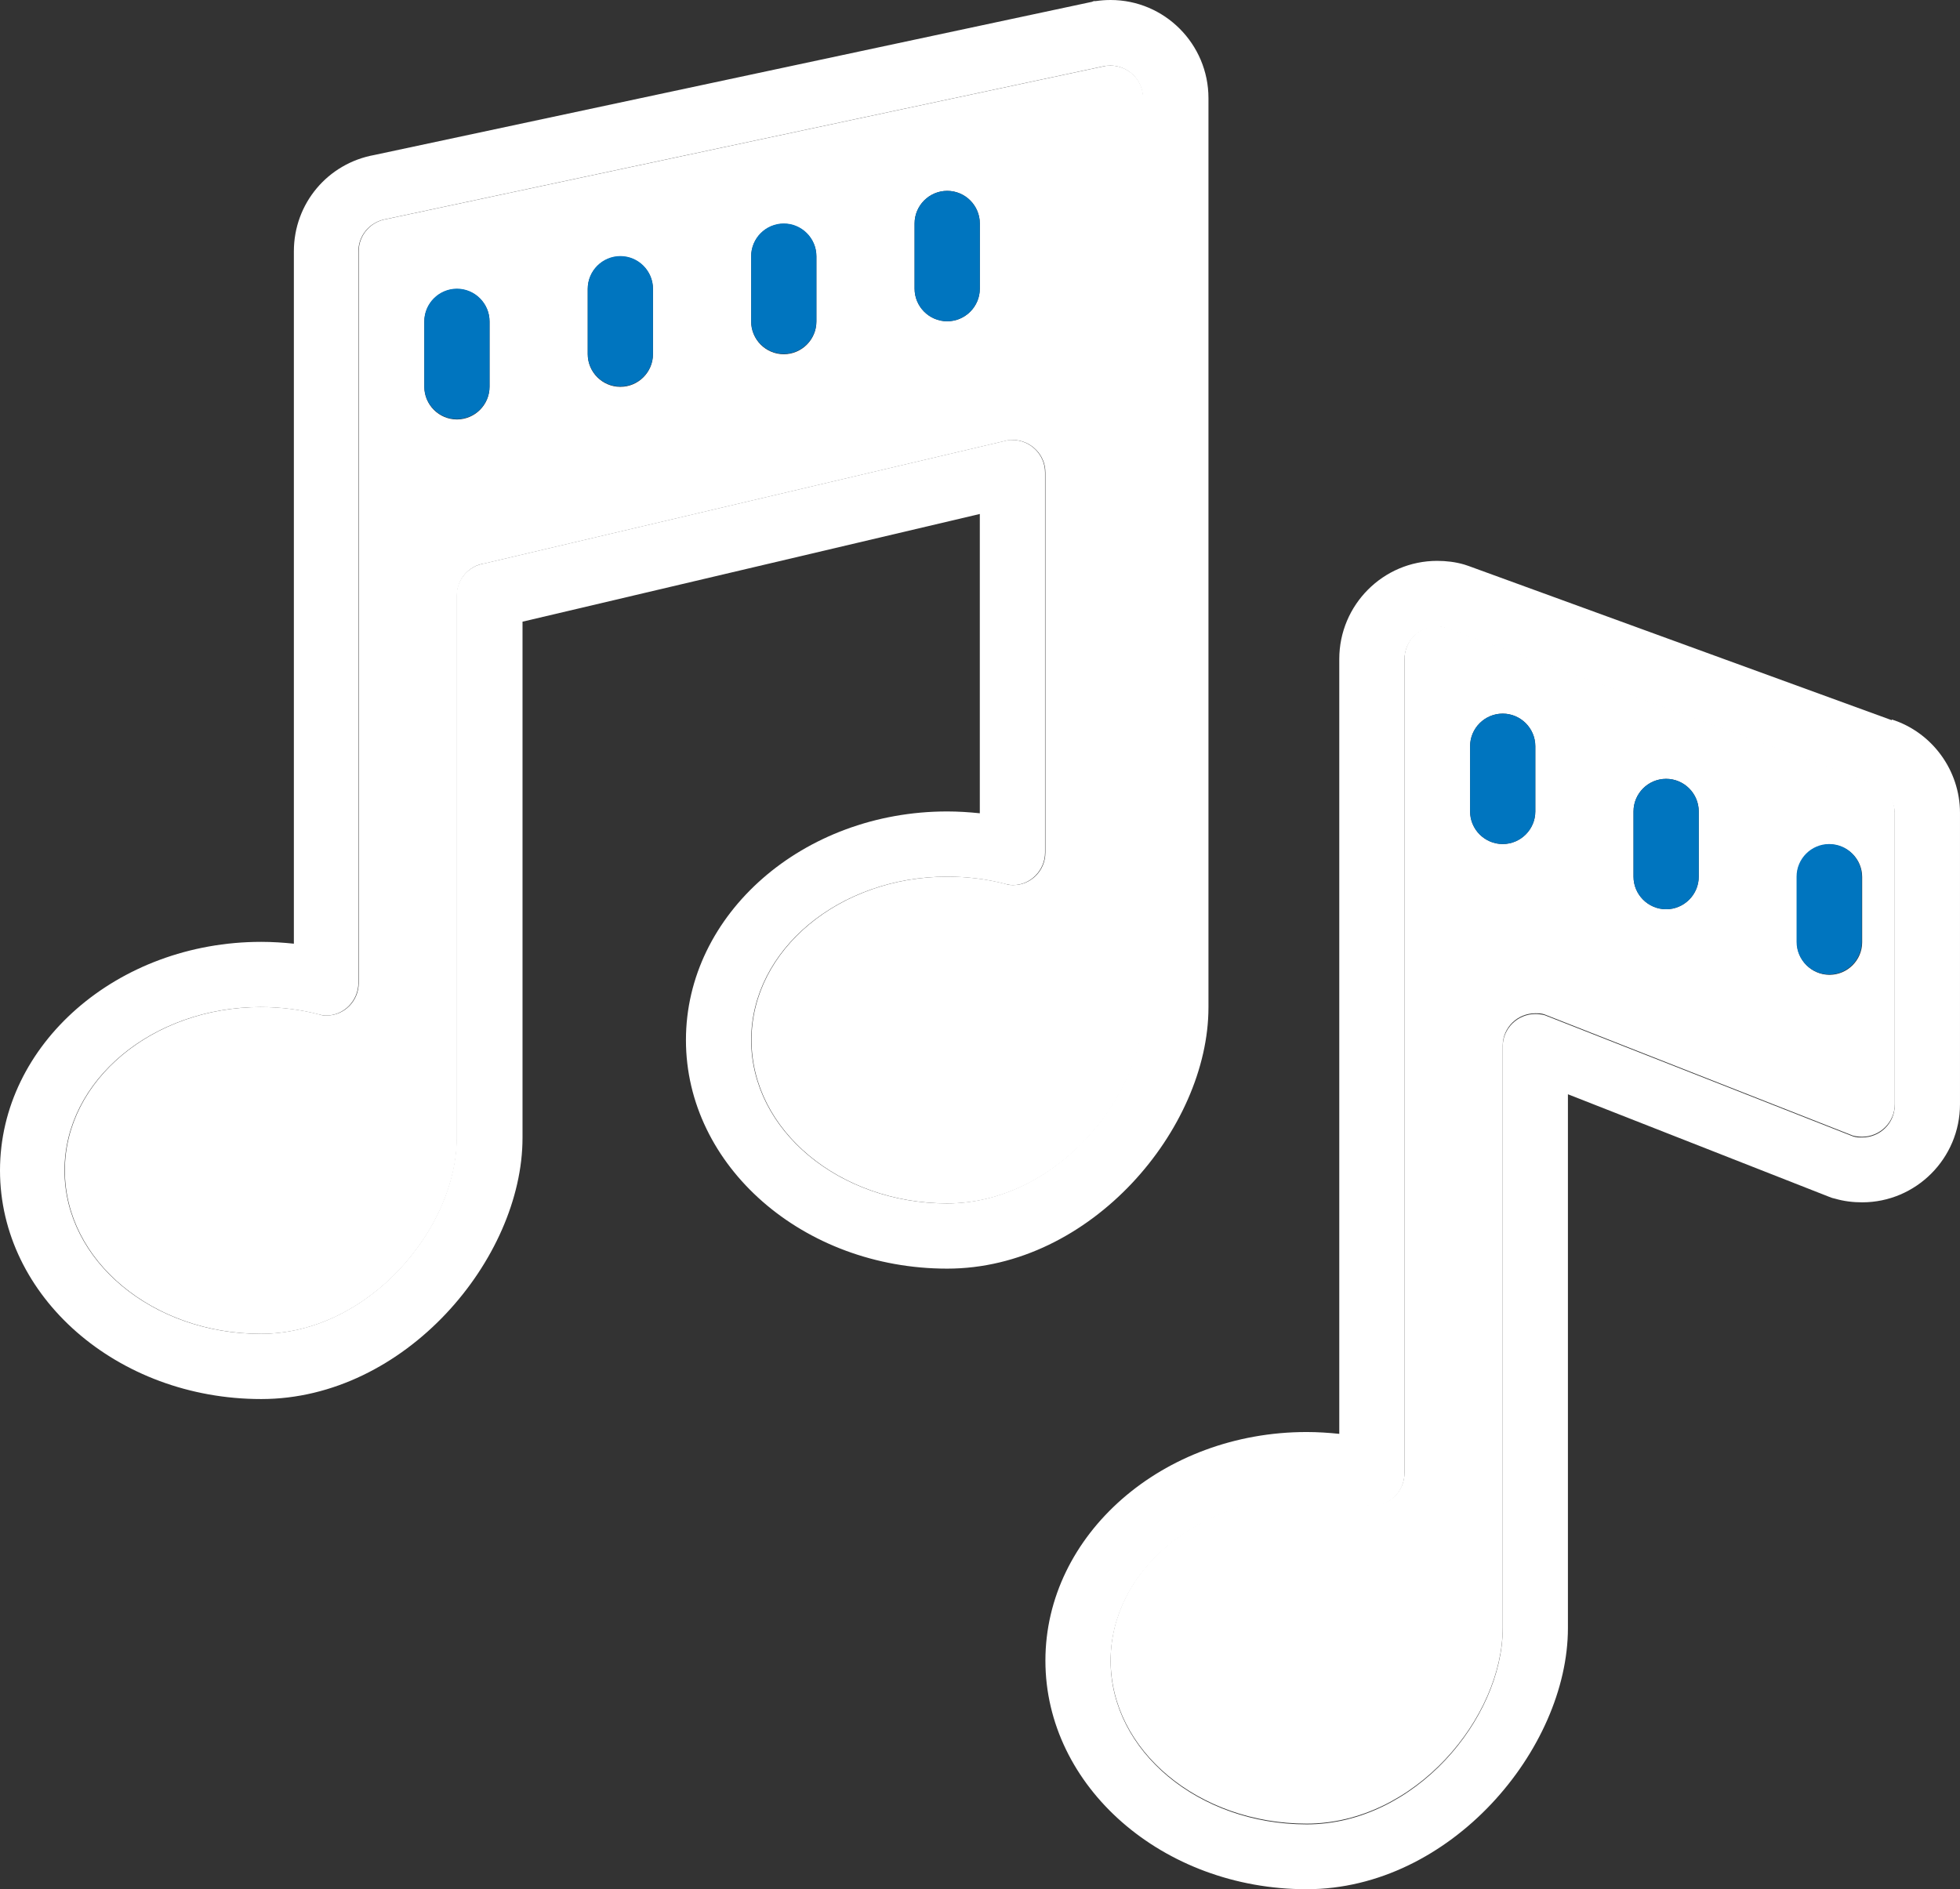
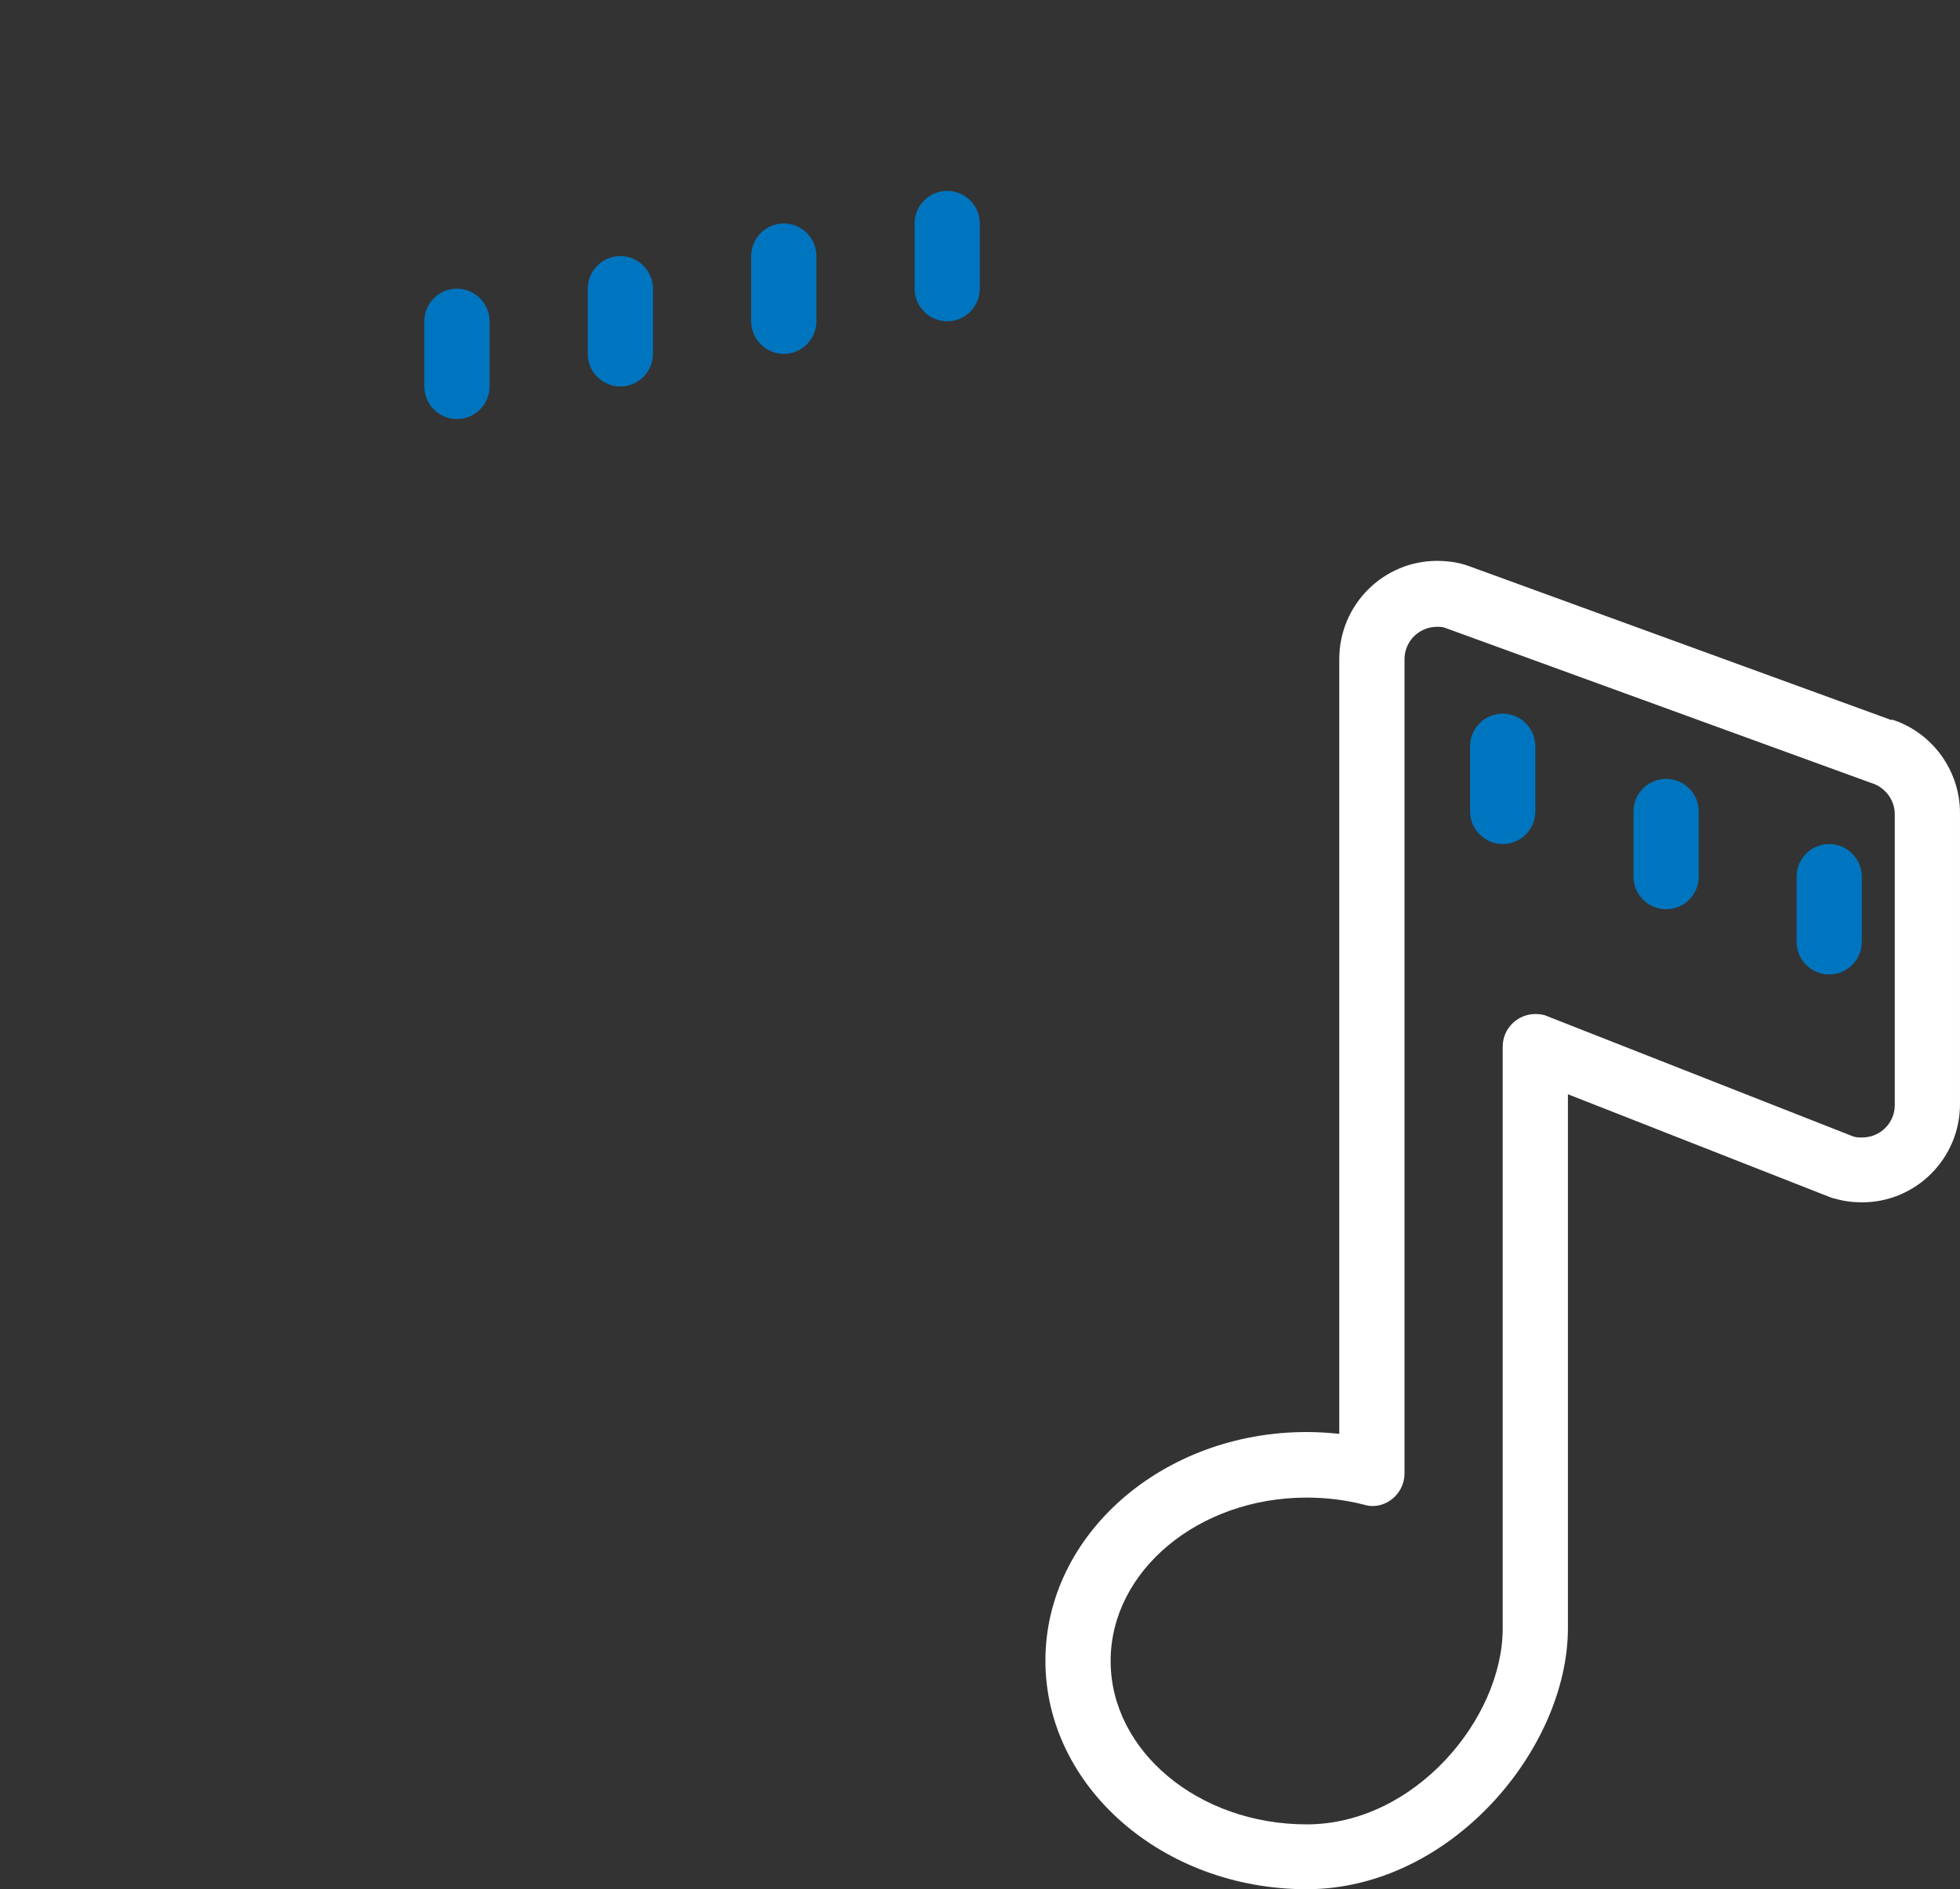
<svg xmlns="http://www.w3.org/2000/svg" id="Layer_2" viewBox="0 0 53.49 51.57">
  <rect x="0" y="0" width="53.49" height="51.57" fill="#333333" stroke="none" />
  <defs>
    <style>.cls-1{fill:#0075bf;}.cls-2{fill:#fff;}</style>
  </defs>
  <g id="Layer_1-2">
-     <path class="cls-2" d="M51.06,21.35l-11.59-4.22c-.08-.02-.17-.04-.25-.04-.48,0-.89.39-.89.89v22.22c0,.5-.4.89-.87.89-.07,0-.14,0-.21-.03-.5-.13-1.03-.2-1.59-.2-2.95,0-5.35,2-5.35,4.46s2.4,4.46,5.35,4.46,5.35-2.89,5.35-5.35v-15.88c0-.51.41-.89.89-.89.08,0,.17,0,.25.03l8.42,3.31c.08.02.17.03.25.03.48,0,.89-.39.89-.89v-7.95c0-.4-.26-.75-.65-.86v.02ZM41.9,22.15c0,.49-.4.89-.89.89s-.89-.4-.89-.89v-1.78c0-.49.4-.89.89-.89s.89.4.89.89v1.78ZM46.36,23.93c0,.49-.4.89-.89.89s-.89-.4-.89-.89v-1.78c0-.49.4-.89.89-.89s.89.4.89.89v1.78ZM50.82,25.72c0,.49-.4.89-.89.89s-.89-.4-.89-.89v-1.78c0-.49.4-.89.89-.89s.89.4.89.89v1.78Z" />
-     <path class="cls-2" d="M31.2,2.68c0-.5-.41-.89-.89-.89-.05,0-.09,0-.14.01L10.55,5.98c-.44.07-.76.44-.76.88v19.97c0,.5-.4.89-.87.89-.07,0-.14,0-.21-.03-.5-.13-1.03-.2-1.59-.2-2.95,0-5.35,2-5.35,4.46s2.4,4.46,5.35,4.46,5.35-2.89,5.35-5.35v-14.8c0-.44.32-.82.76-.88l14.27-3.36s.09-.01.14-.01c.48,0,.89.39.89.89v10.37c0,.5-.4.89-.87.89-.07,0-.14,0-.21-.03-.5-.13-1.03-.2-1.59-.2-2.95,0-5.35,2-5.35,4.46s2.4,4.46,5.35,4.46,5.35-2.89,5.35-5.35V2.68h-.01ZM13.36,10.56c0,.49-.4.89-.89.89s-.89-.4-.89-.89v-1.78c0-.49.4-.89.89-.89s.89.4.89.89v1.78ZM17.82,9.67c0,.49-.4.89-.89.89s-.89-.4-.89-.89v-1.78c0-.49.4-.89.89-.89s.89.4.89.89v1.78ZM22.28,8.78c0,.49-.4.89-.89.89s-.89-.4-.89-.89v-1.78c0-.49.4-.89.89-.89s.89.4.89.89v1.78ZM26.74,7.88c0,.49-.4.89-.89.89s-.89-.4-.89-.89v-1.78c0-.49.4-.89.89-.89s.89.4.89.89v1.78Z" />
    <path class="cls-1" d="M16.93,6.99c-.49,0-.89.4-.89.89v1.78c0,.49.4.89.89.89s.89-.4.89-.89v-1.78c0-.49-.4-.89-.89-.89Z" />
    <path class="cls-1" d="M21.39,6.1c-.49,0-.89.4-.89.89v1.78c0,.49.4.89.89.89s.89-.4.89-.89v-1.78c0-.49-.4-.89-.89-.89Z" />
    <path class="cls-1" d="M49.92,23.04c-.49,0-.89.4-.89.89v1.78c0,.49.4.89.89.89s.89-.4.89-.89v-1.78c0-.49-.4-.89-.89-.89Z" />
    <path class="cls-1" d="M25.85,5.21c-.49,0-.89.4-.89.89v1.78c0,.49.4.89.89.89s.89-.4.89-.89v-1.78c0-.49-.4-.89-.89-.89Z" />
    <path class="cls-1" d="M12.47,7.88c-.49,0-.89.4-.89.89v1.78c0,.49.4.89.89.89s.89-.4.89-.89v-1.78c0-.49-.4-.89-.89-.89Z" />
    <path class="cls-2" d="M51.63,19.66l-11.55-4.21-.06-.02-.06-.02c-.24-.07-.49-.1-.74-.1-1.47,0-2.67,1.2-2.67,2.68v21.15c-.29-.03-.59-.05-.89-.05-3.93,0-7.13,2.8-7.13,6.24s3.2,6.24,7.13,6.24,7.13-3.83,7.13-7.13v-14.57l7.13,2.8.08.03.08.02c.24.07.49.1.74.1,1.47,0,2.67-1.2,2.67-2.68v-7.95c0-1.16-.76-2.2-1.86-2.55v.02ZM51.71,30.16c0,.51-.41.89-.89.89-.08,0-.16,0-.25-.03l-8.42-3.31c-.08-.02-.17-.03-.25-.03-.48,0-.89.39-.89.89v15.88c0,2.46-2.4,5.35-5.35,5.35s-5.35-2-5.35-4.46,2.4-4.46,5.35-4.46c.56,0,1.09.07,1.59.2.07.02.14.03.21.03.47,0,.87-.4.87-.89v-22.22c0-.51.41-.89.89-.89.08,0,.16,0,.25.04l11.59,4.22c.38.11.65.46.65.86v7.95-.02Z" />
    <path class="cls-1" d="M45.47,21.26c-.49,0-.89.4-.89.89v1.78c0,.49.4.89.89.89s.89-.4.89-.89v-1.78c0-.49-.4-.89-.89-.89Z" />
    <path class="cls-1" d="M41.01,19.48c-.49,0-.89.4-.89.89v1.78c0,.49.4.89.89.89s.89-.4.89-.89v-1.78c0-.49-.4-.89-.89-.89Z" />
-     <path class="cls-2" d="M32.98,27.5V2.68c0-1.48-1.2-2.68-2.67-2.68-.14,0-.27.01-.41.03h-.05l-.05.02L10.22,4.23c-1.28.23-2.2,1.33-2.2,2.63v18.9c-.29-.03-.59-.05-.89-.05-3.93,0-7.13,2.8-7.13,6.24s3.2,6.24,7.13,6.24,7.13-3.83,7.13-7.13v-14.09l12.48-2.94v8.17c-.29-.03-.59-.05-.89-.05-3.93,0-7.13,2.8-7.13,6.24s3.2,6.24,7.13,6.24,7.13-3.83,7.13-7.13ZM25.85,32.85c-2.95,0-5.35-2-5.35-4.46s2.4-4.46,5.35-4.46c.56,0,1.09.07,1.59.2.07.02.14.03.21.03.47,0,.87-.4.87-.89v-10.37c0-.5-.41-.89-.89-.89-.05,0-.09,0-.14.01l-14.27,3.36c-.44.07-.76.44-.76.88v14.8c0,2.46-2.4,5.35-5.35,5.35s-5.35-2-5.35-4.46,2.4-4.46,5.35-4.46c.56,0,1.09.07,1.59.2.07.02.14.03.21.03.47,0,.87-.4.87-.89V6.86c0-.44.32-.81.76-.88L30.16,1.8s.09-.01.14-.01c.48,0,.89.39.89.89v24.82c0,2.46-2.4,5.35-5.35,5.35h.01Z" />
  </g>
</svg>